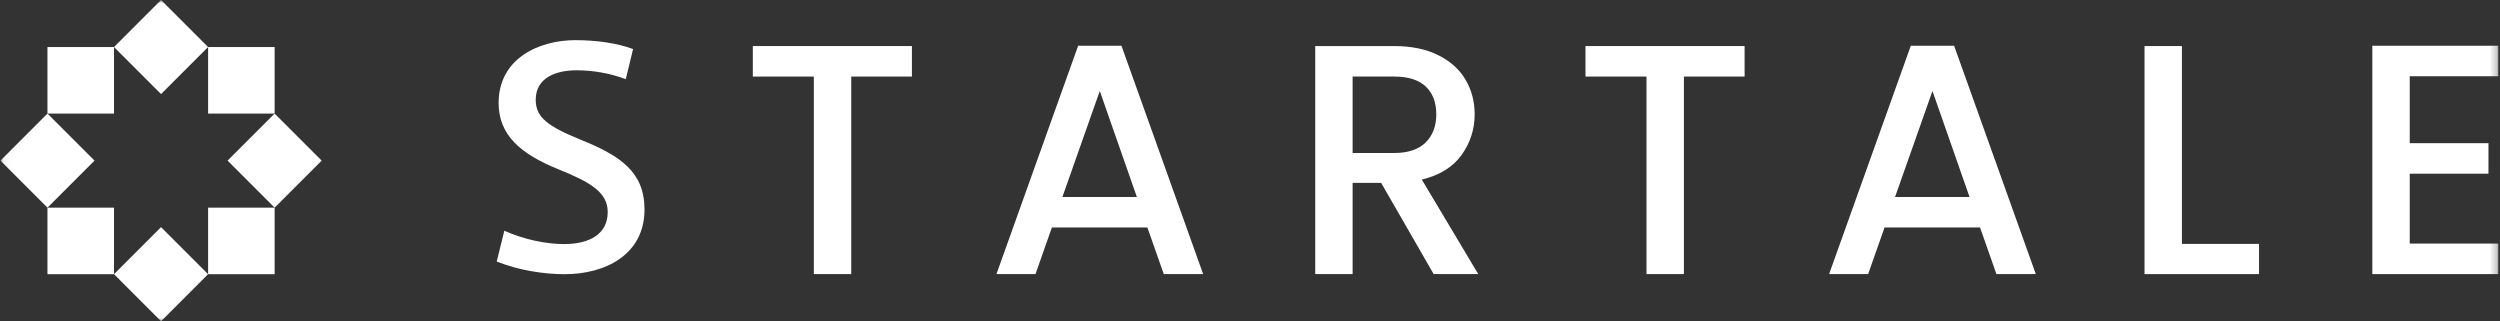
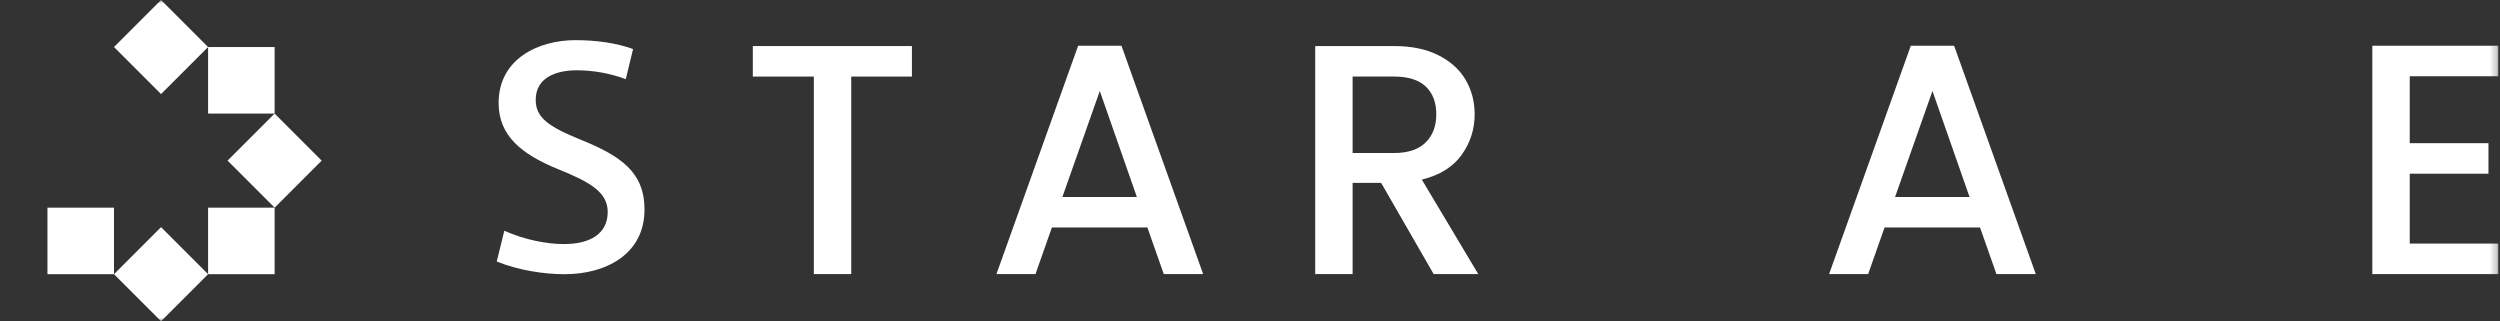
<svg xmlns="http://www.w3.org/2000/svg" width="358" height="46" viewBox="0 0 358 46" fill="none">
  <rect x="0" y="0" width="358" height="46" fill="#333333" stroke="none" />
  <g clip-path="url(#clip0_2538_2525)">
    <mask id="mask0_2538_2525" style="mask-type:luminance" maskUnits="userSpaceOnUse" x="0" y="0" width="358" height="46">
      <path d="M357.759 0H0.061V46H357.759V0Z" fill="white" />
    </mask>
    <g mask="url(#mask0_2538_2525)">
      <path d="M130.587 6.595V10.964H121.897V39.248H116.542V10.964H107.803V6.595H130.59H130.587Z" fill="white" />
      <path d="M164.303 32.576H150.631L148.283 39.247H142.691L154.391 6.549H160.592L172.291 39.247H166.653L164.305 32.576H164.303ZM162.798 28.206L157.49 13.032L152.135 28.206H162.801H162.798Z" fill="white" />
      <path d="M205.299 39.248L197.781 26.187H193.695V39.248H188.34V6.595H199.615C202.121 6.595 204.242 7.033 205.98 7.912C207.719 8.788 209.017 9.963 209.879 11.435C210.74 12.907 211.171 14.553 211.171 16.368C211.171 18.498 210.552 20.432 209.314 22.17C208.076 23.909 206.173 25.091 203.604 25.717L211.685 39.248H205.297H205.299ZM193.695 21.91H199.615C201.618 21.91 203.132 21.41 204.149 20.406C205.167 19.405 205.677 18.058 205.677 16.366C205.677 14.674 205.176 13.352 204.172 12.395C203.169 11.44 201.65 10.962 199.615 10.962H193.695V21.908V21.91Z" fill="white" />
-       <path d="M312.45 34.926H323.492V39.25H307.096V6.595H312.45V34.924V34.926Z" fill="white" />
      <path d="M345.074 10.918V20.503H356.348V24.873H345.074V34.88H357.758V39.25H339.717V6.549H357.758V10.918H345.074Z" fill="white" />
      <path d="M39.325 16.263L32.588 23L39.325 29.737L46.062 23L39.325 16.263Z" fill="white" />
-       <path d="M6.797 16.263L0.061 23L6.797 29.737L13.534 23L6.797 16.263Z" fill="white" />
      <path d="M23.061 -0.001L16.324 6.736L23.061 13.473L29.798 6.736L23.061 -0.001Z" fill="white" />
      <path d="M23.061 32.527L16.324 39.264L23.061 46.001L29.798 39.264L23.061 32.527Z" fill="white" />
      <path d="M39.326 6.736H29.799V16.264H39.326V6.736Z" fill="white" />
-       <path d="M16.324 6.736H6.797V16.264H16.324V6.736Z" fill="white" />
      <path d="M39.326 29.736H29.799V39.264H39.326V29.736Z" fill="white" />
-       <path d="M16.324 29.736H6.797V39.264H16.324V29.736Z" fill="white" />
+       <path d="M16.324 29.736H6.797V39.264H16.324Z" fill="white" />
      <path d="M89.611 11.339C87.339 10.477 84.889 10.066 82.573 10.066C79.712 10.066 76.715 11.065 76.715 14.29C76.715 16.833 78.486 18.105 83.164 20.011C88.885 22.327 92.293 24.642 92.293 30.002C92.293 36.451 86.706 39.265 80.848 39.265C77.941 39.265 74.263 38.72 71.131 37.447L72.22 33.043C75.171 34.36 78.352 34.951 80.758 34.951C84.527 34.951 87.024 33.453 87.024 30.363C87.024 27.547 84.571 26.096 79.94 24.232C74.58 22.053 71.402 19.373 71.402 14.742C71.402 8.383 77.169 5.75 82.392 5.75C85.389 5.75 88.296 6.158 90.656 7.023L89.611 11.337V11.339Z" fill="white" />
-       <path d="M249.825 6.595V10.964H241.136V39.248H235.779V10.964H227.041V6.595H249.828H249.825Z" fill="white" />
      <path d="M283.539 32.576H269.867L267.519 39.247H261.928L273.628 6.549H279.829L291.526 39.247H285.889L283.541 32.576H283.539ZM282.037 28.206L276.728 13.032L271.374 28.206H282.039H282.037Z" fill="white" />
    </g>
  </g>
  <defs>
    <clipPath id="clip0_2538_2525">
      <rect width="357.88" height="46" fill="white" transform="translate(0.061)" />
    </clipPath>
  </defs>
</svg>